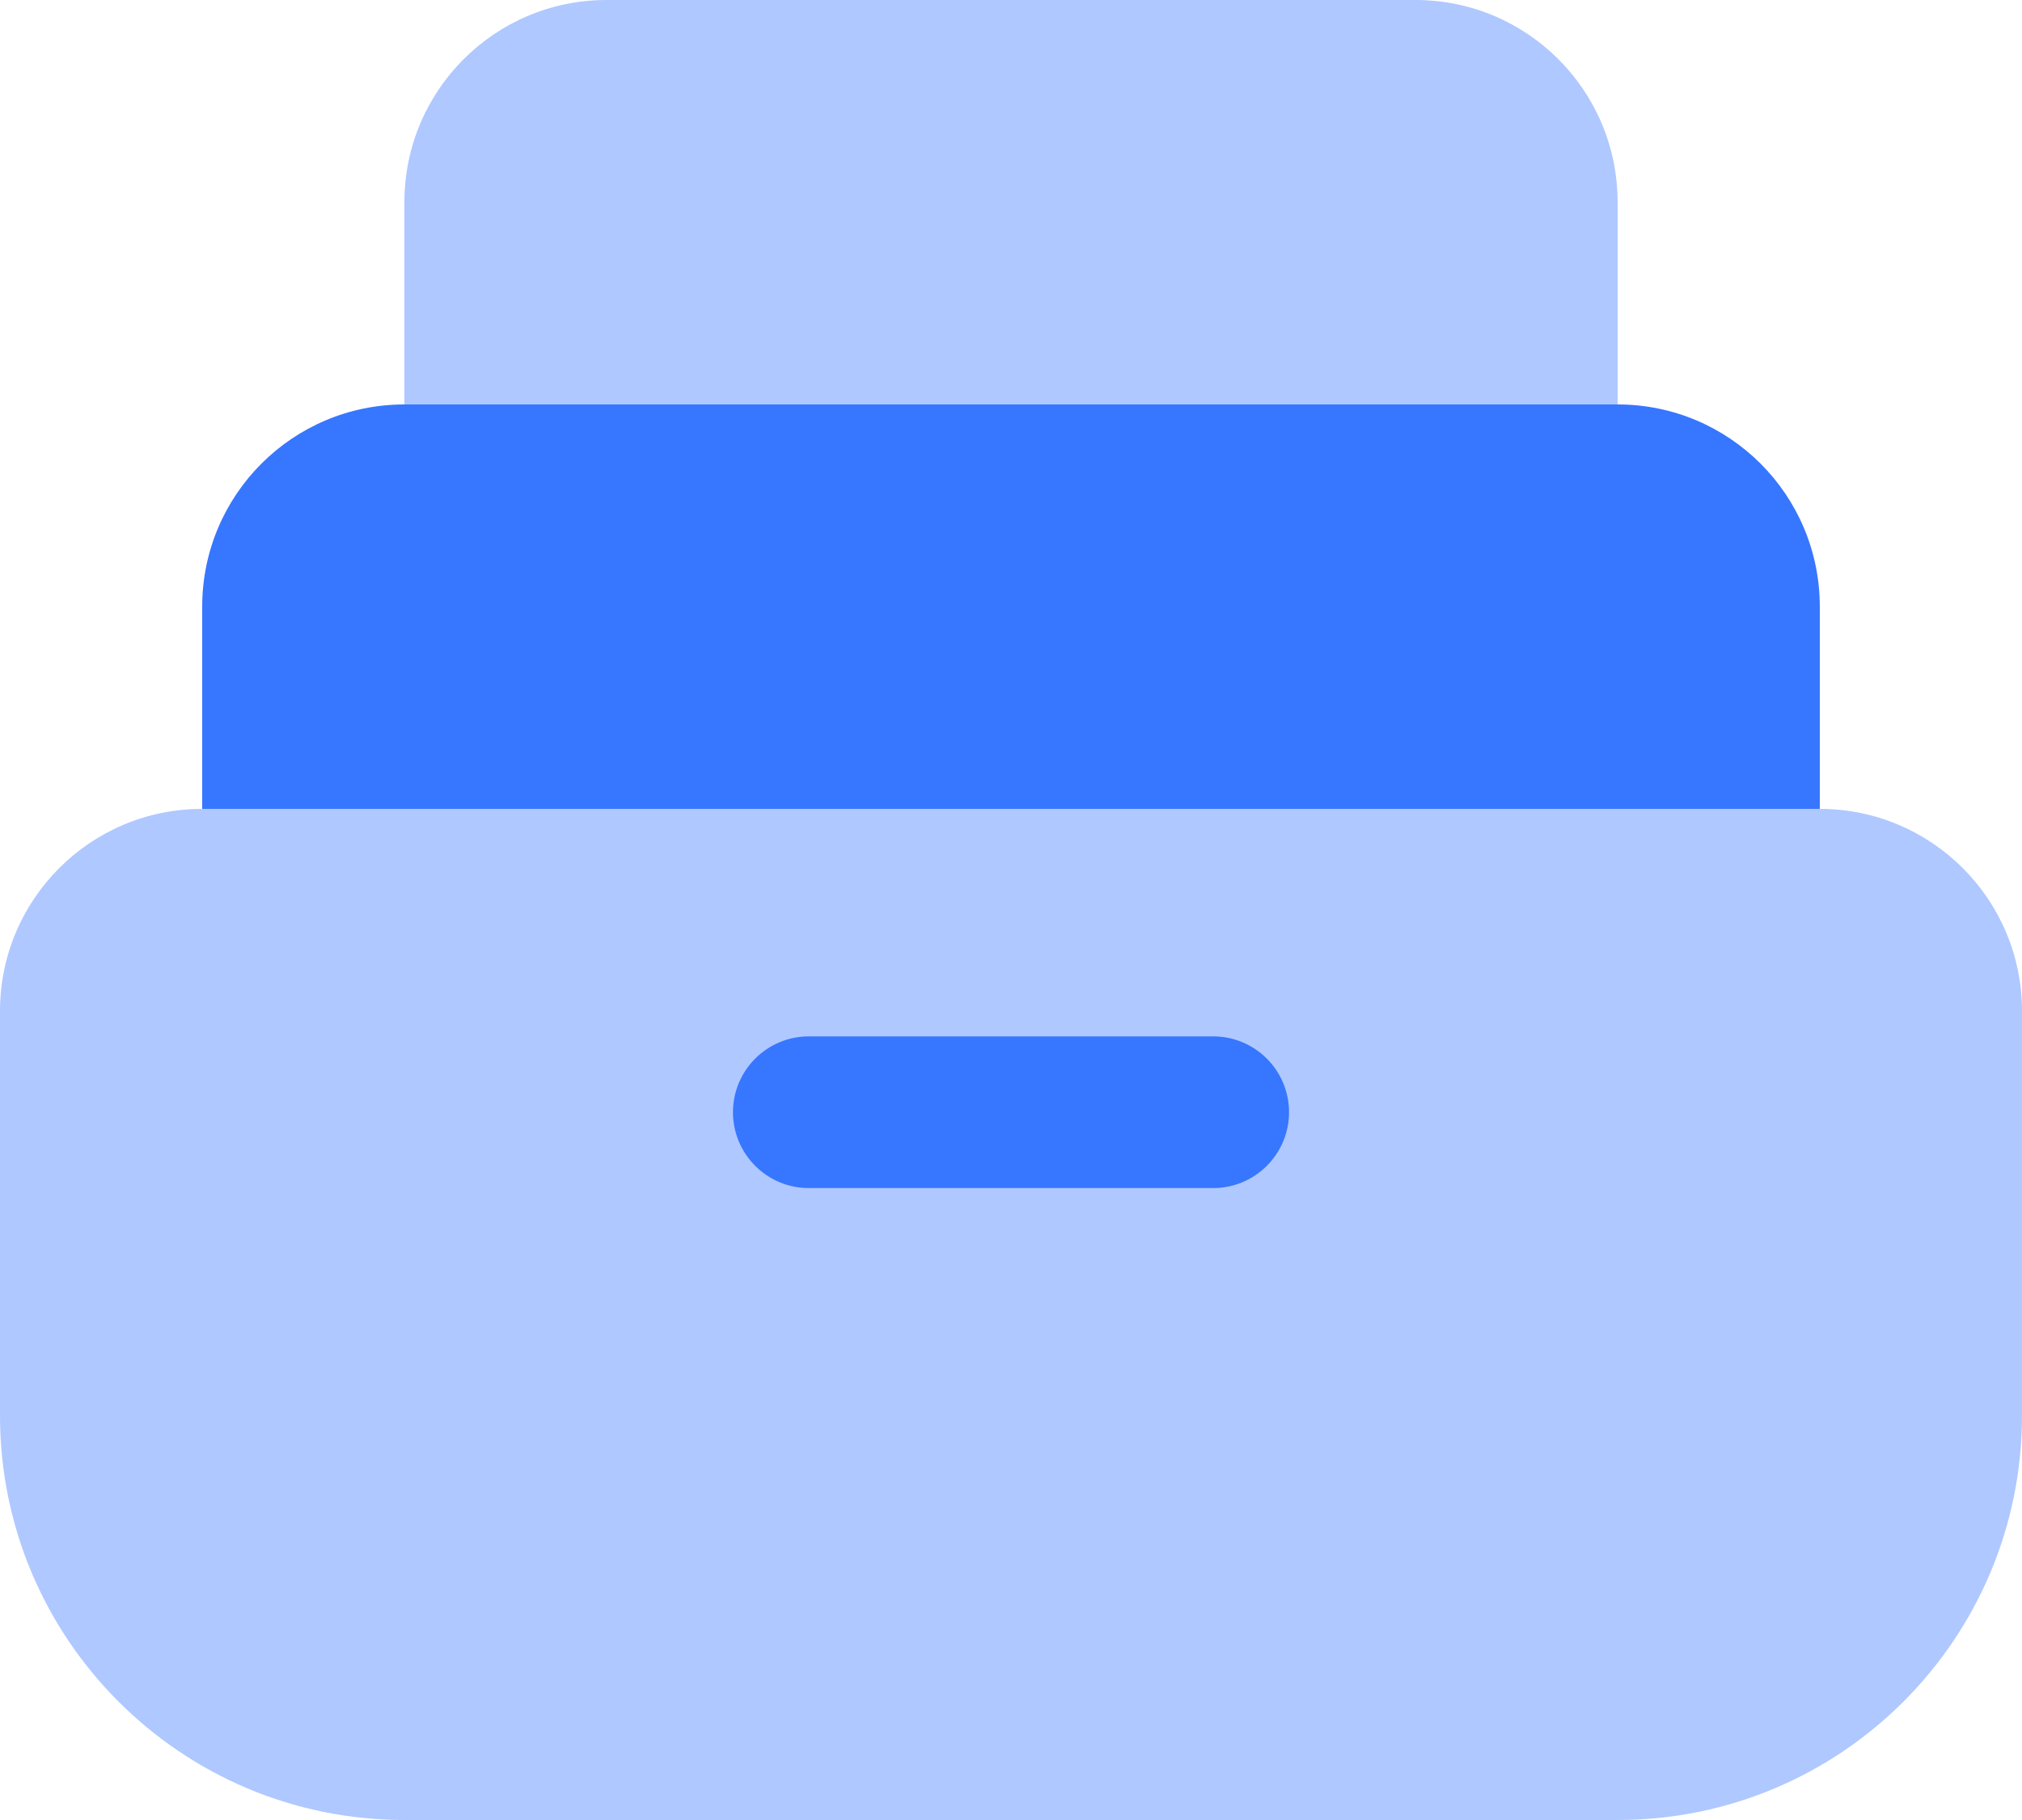
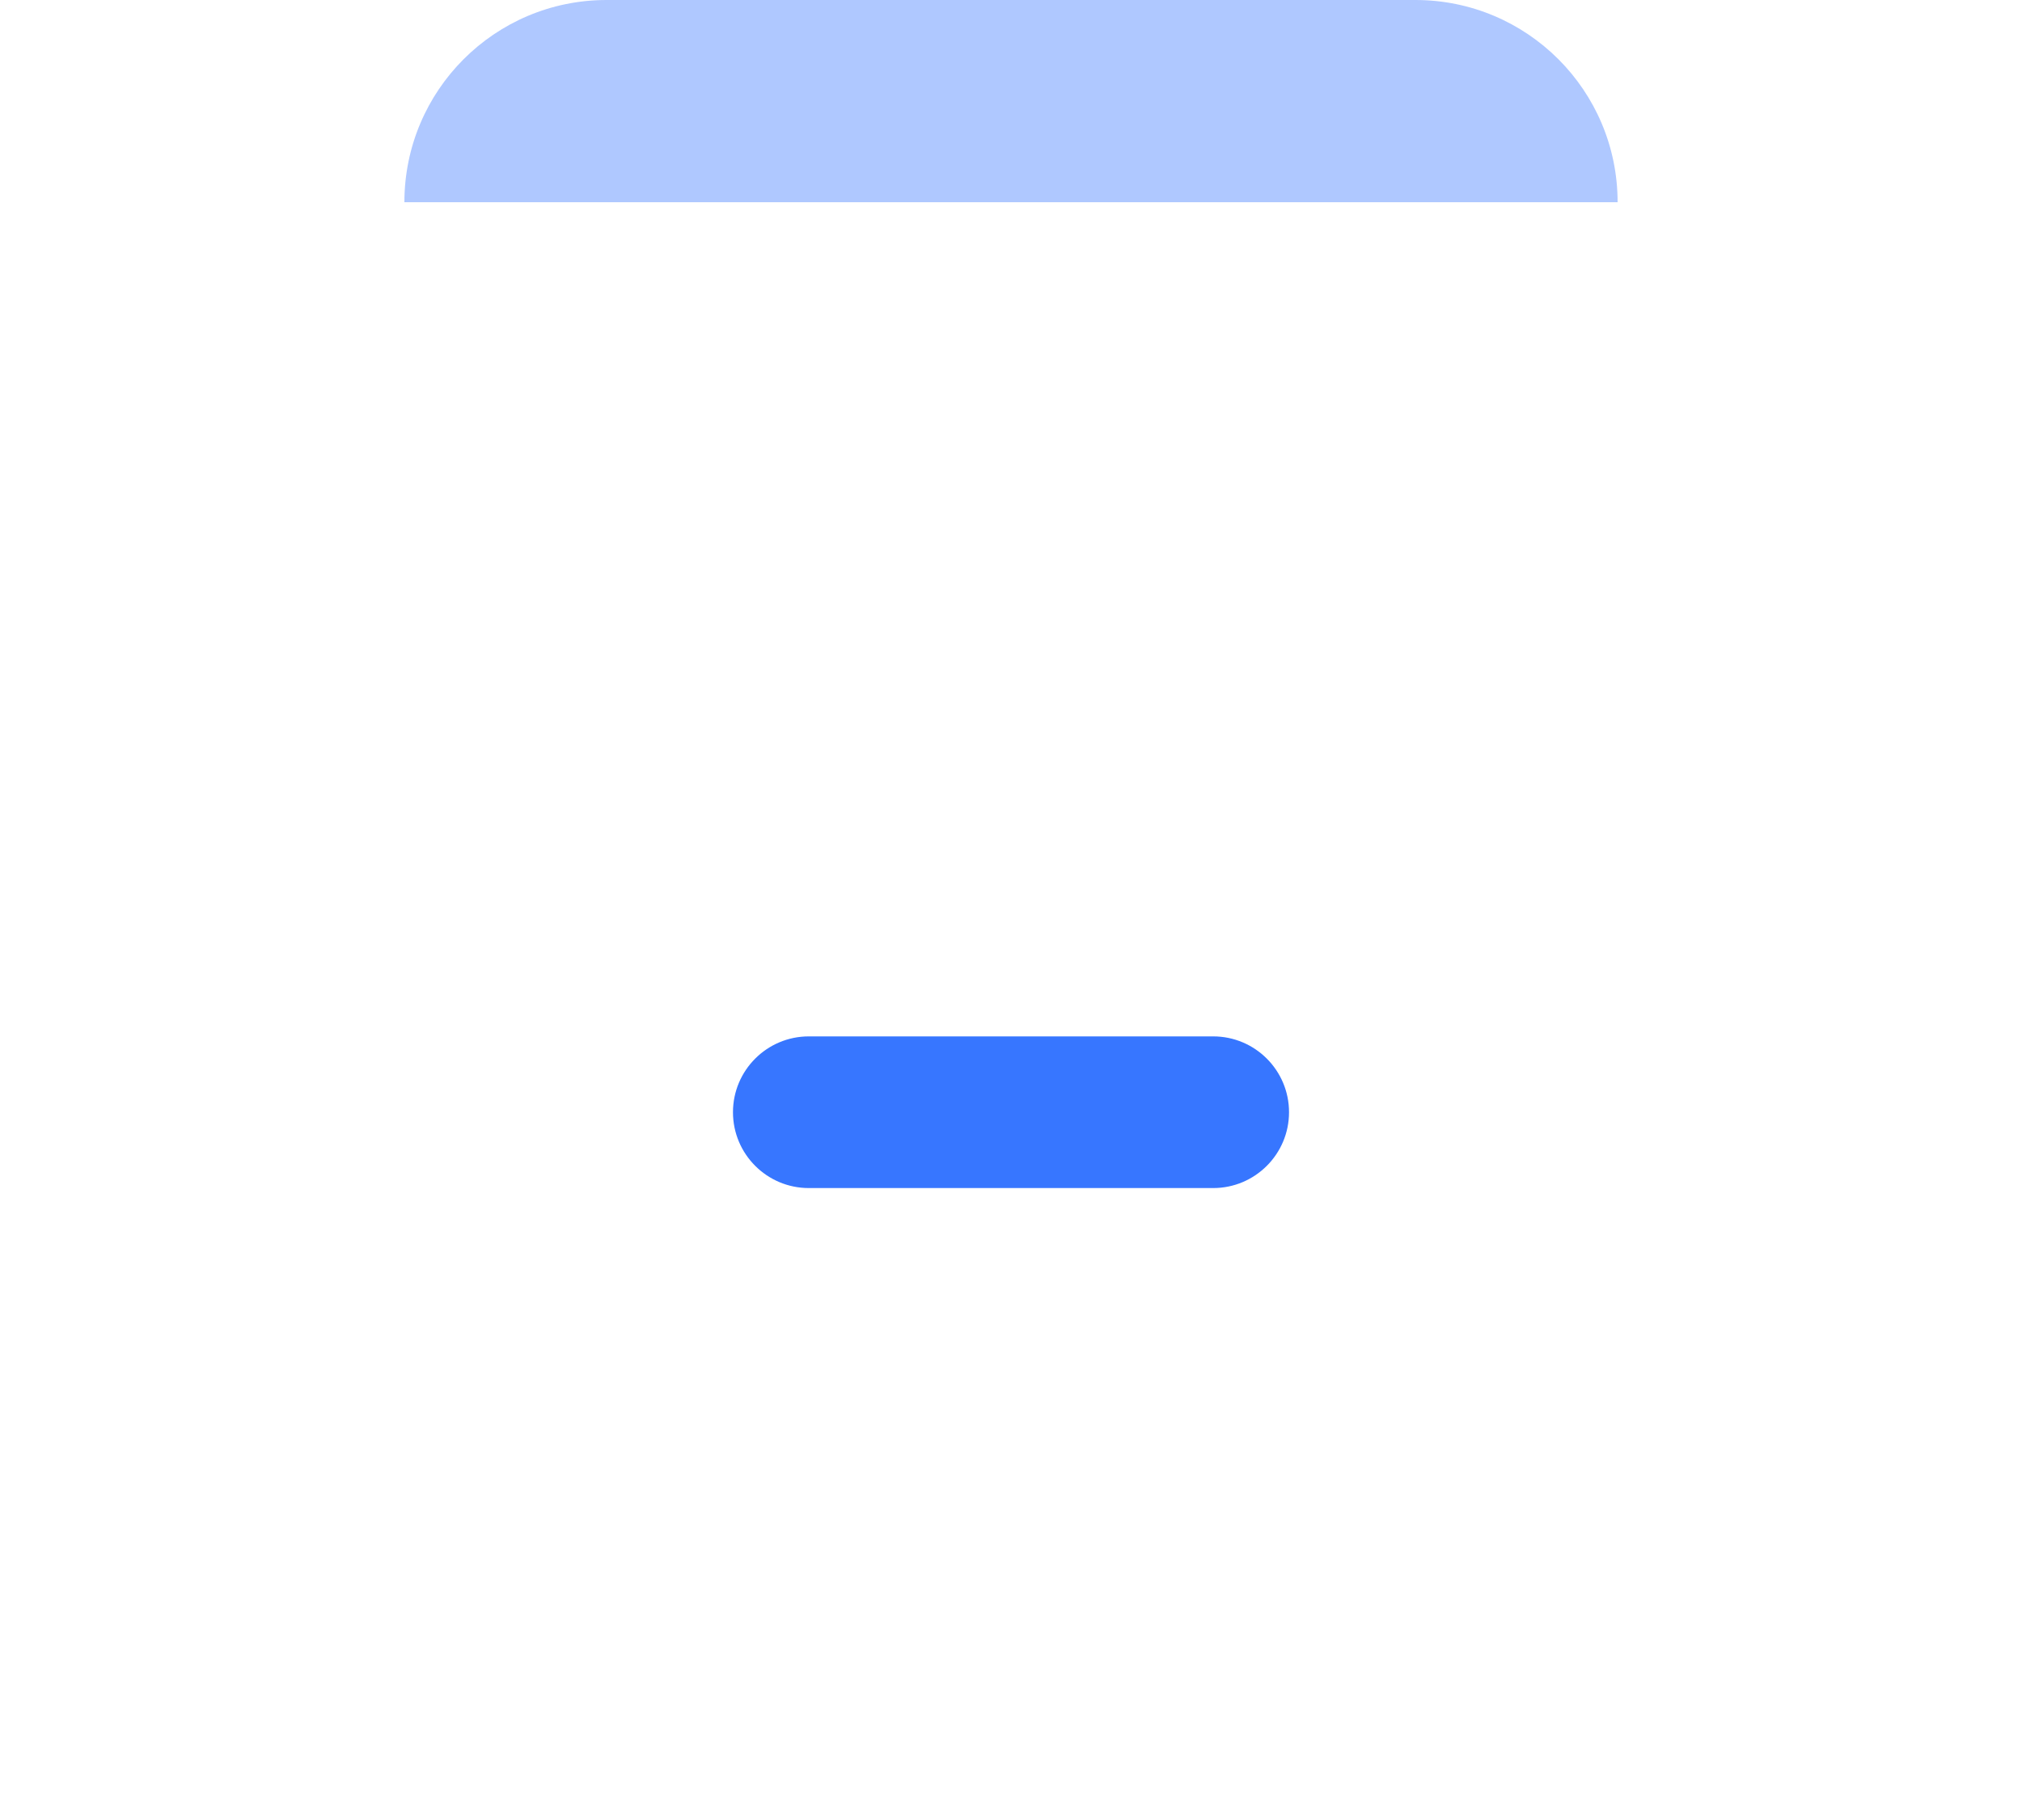
<svg xmlns="http://www.w3.org/2000/svg" width="20" height="18" viewBox="0 0 20 18" fill="none">
  <g id="collection">
-     <path id="Rectangle 1064" opacity="0.4" d="M0 10C0 8.895 0.895 8 2 8H18C19.105 8 20 8.895 20 10V14C20 16.209 18.209 18 16 18H4C1.791 18 0 16.209 0 14V10Z" fill="#3776FF" />
-     <path id="Rectangle 1065" d="M2 6C2 4.895 2.895 4 4 4H16C17.105 4 18 4.895 18 6V8H2V6Z" fill="#3776FF" />
-     <path id="Rectangle 1066" opacity="0.4" d="M4 2C4 0.895 4.895 0 6 0H14C15.105 0 16 0.895 16 2V4H4V2Z" fill="#3776FF" />
+     <path id="Rectangle 1066" opacity="0.4" d="M4 2C4 0.895 4.895 0 6 0H14C15.105 0 16 0.895 16 2H4V2Z" fill="#3776FF" />
    <path id="Vector 2980 (Stroke)" fill-rule="evenodd" clip-rule="evenodd" d="M7.25 11C7.25 10.586 7.586 10.25 8 10.25H12C12.414 10.25 12.75 10.586 12.75 11C12.75 11.414 12.414 11.75 12 11.75H8C7.586 11.75 7.25 11.414 7.25 11Z" fill="#3776FF" />
  </g>
</svg>